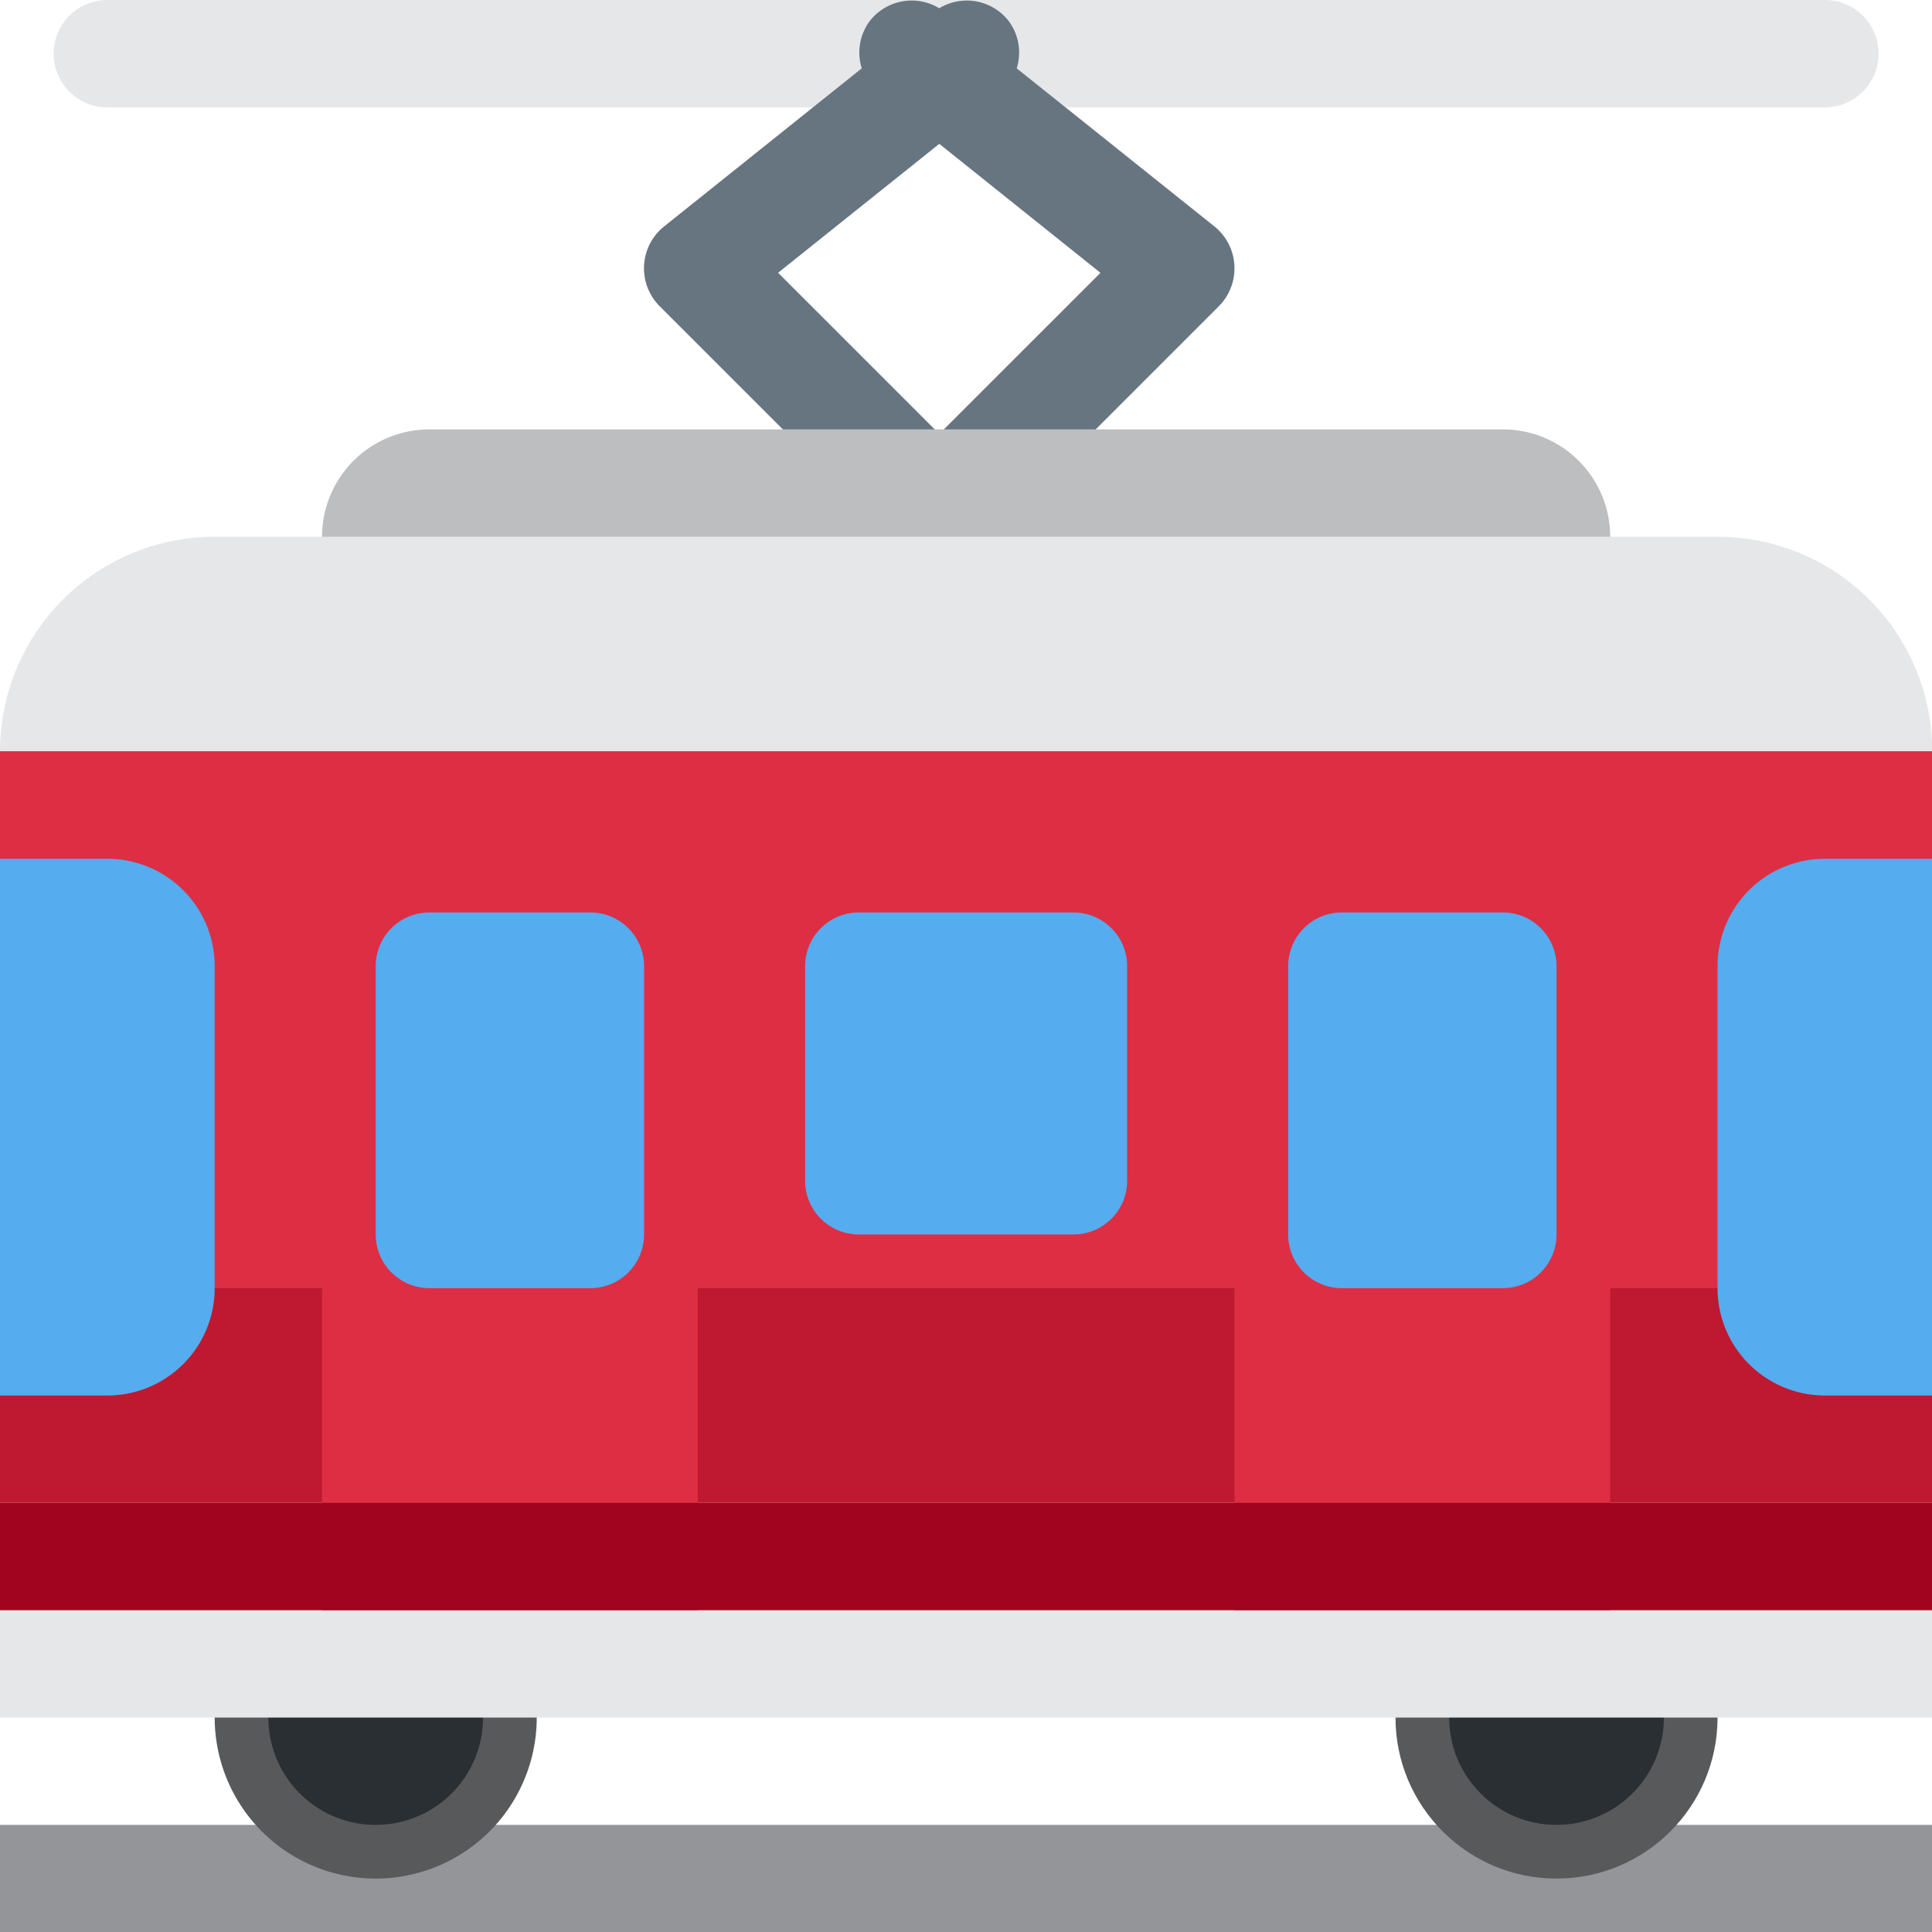
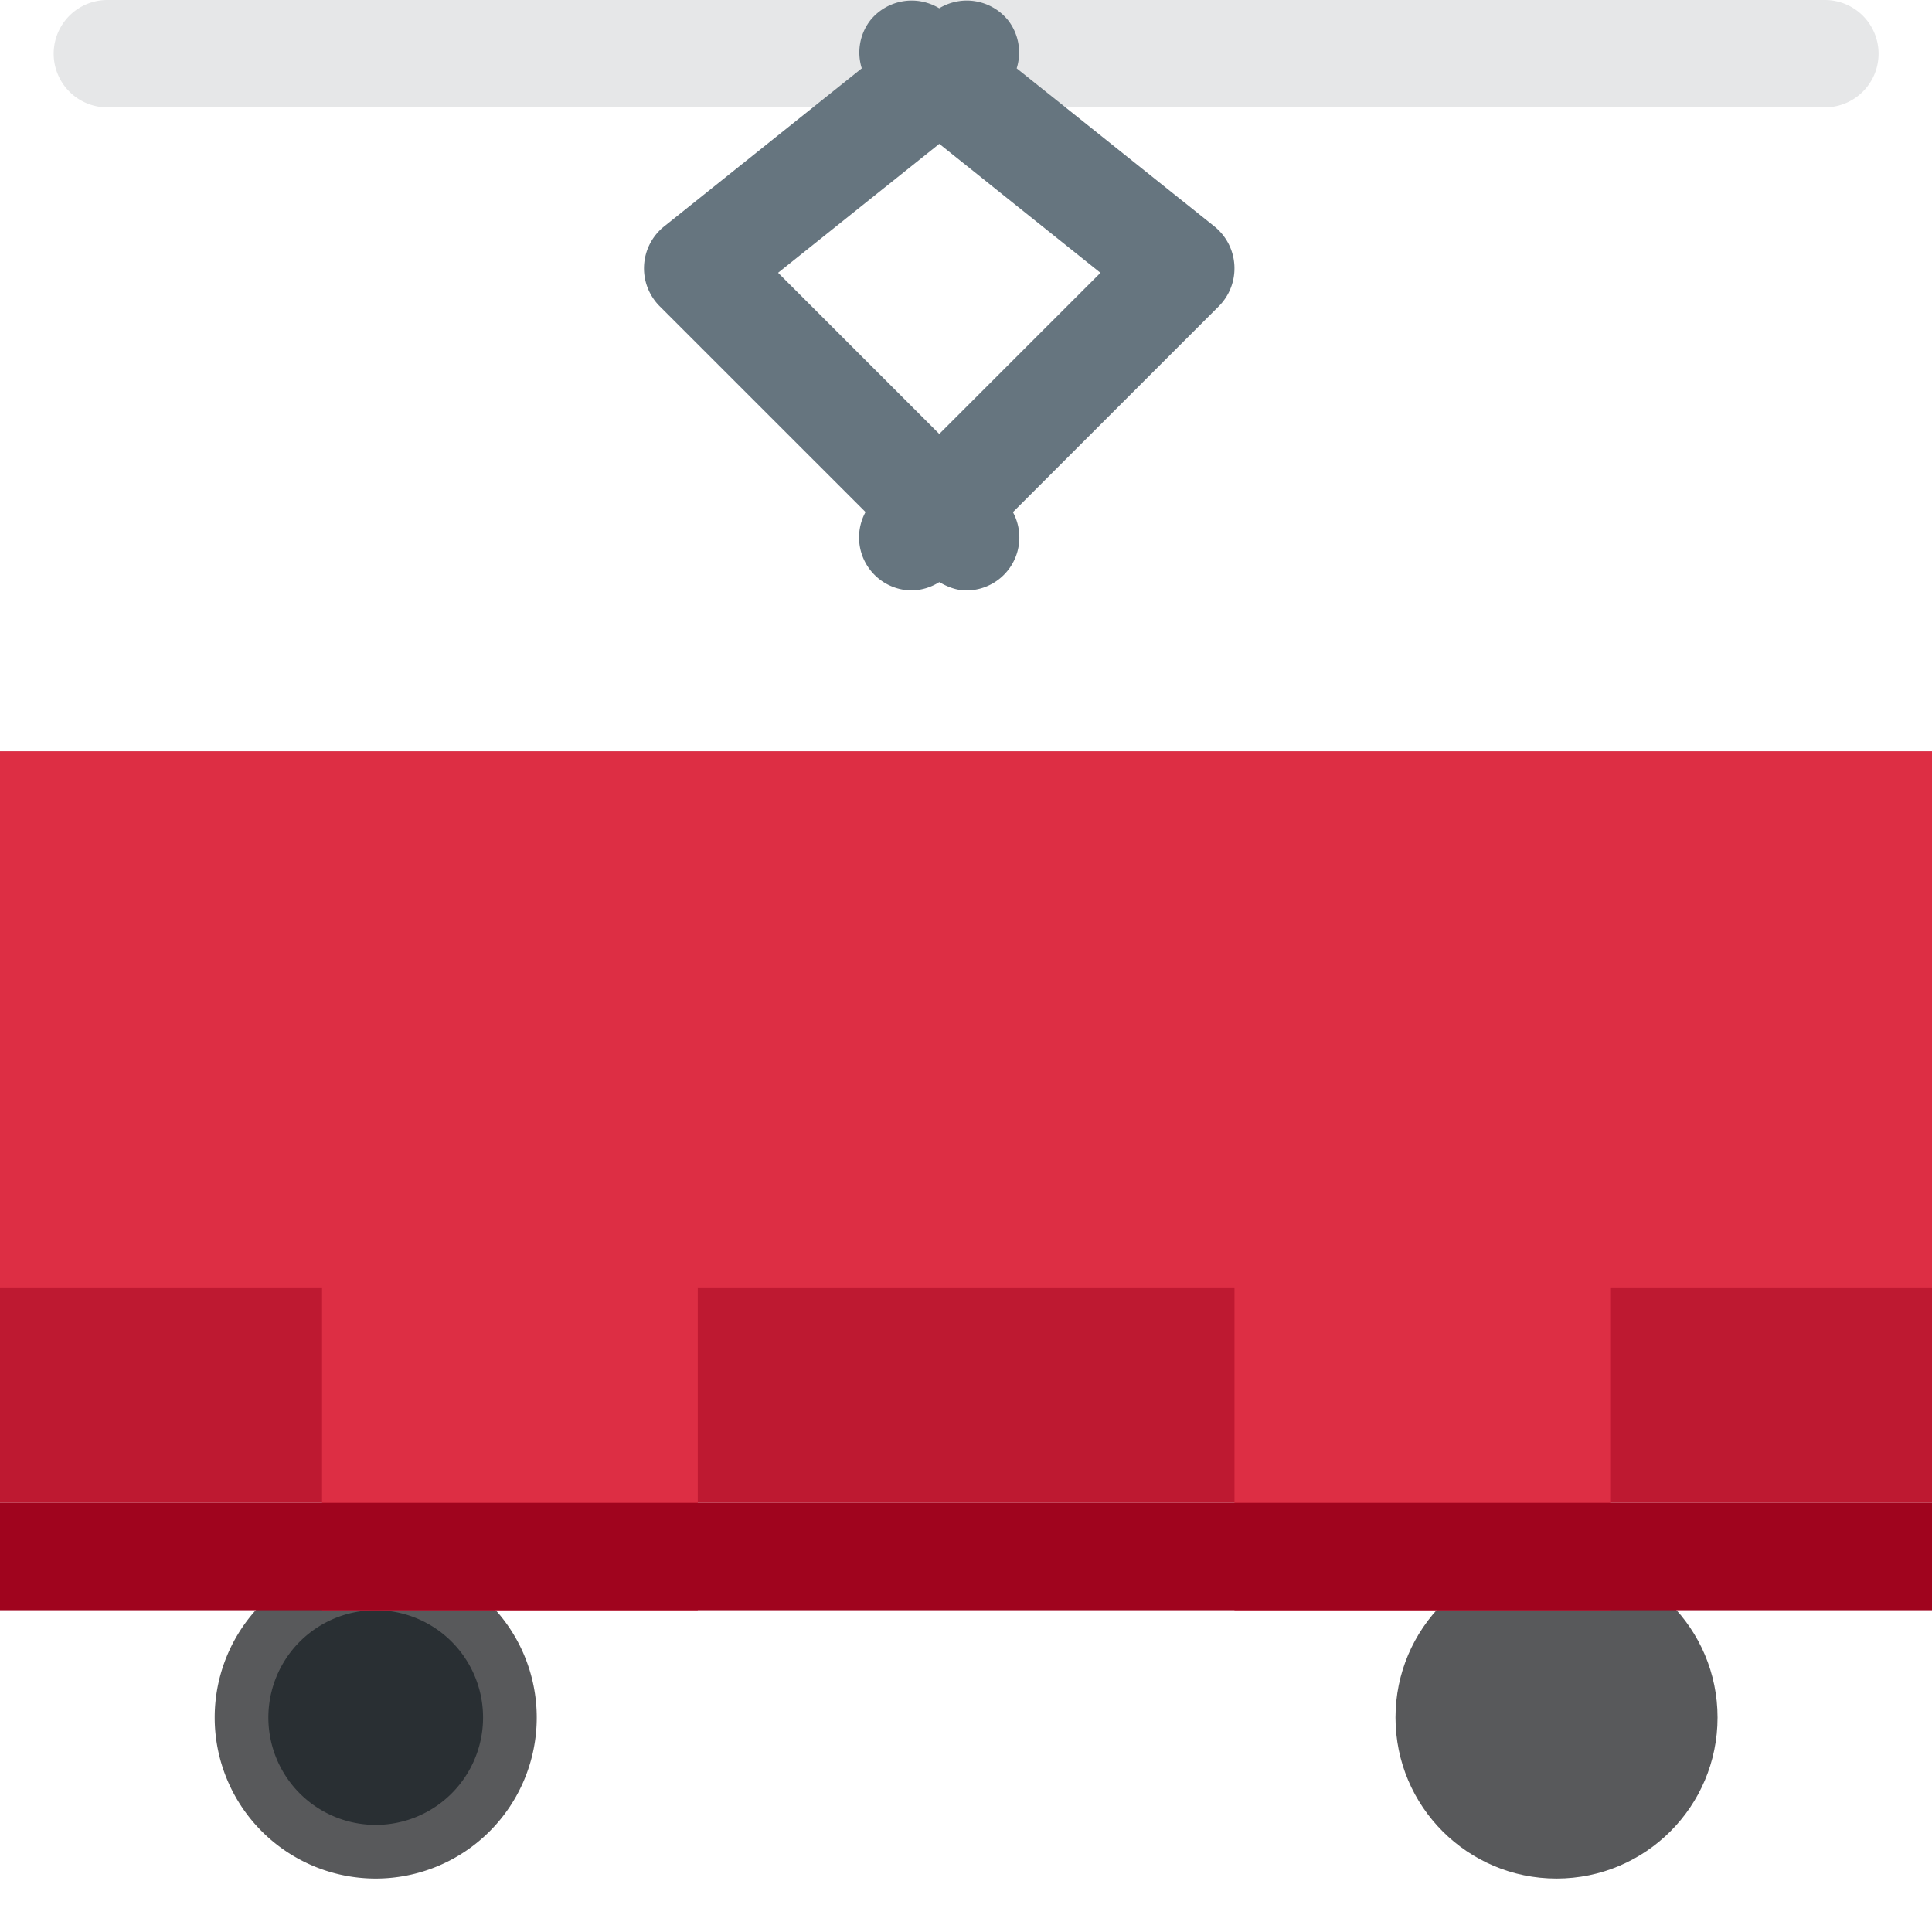
<svg xmlns="http://www.w3.org/2000/svg" xml:space="preserve" width="64" height="64">
  <g transform="scale(1.778)">
-     <path fill="#939598" d="M0 34h36v2H0Z" />
    <path fill="#58595b" d="M10 32a3 3 0 1 0-6 0 3 3 0 0 0 6 0" />
    <path fill="#292f33" d="M9 32a2 2 0 1 0-4 0 2 2 0 0 0 4 0" />
    <circle cx="29" cy="32" r="3" fill="#58595b" />
-     <circle cx="29" cy="32" r="2" fill="#292f33" />
    <path fill="#e6e7e8" d="M34 2H2a1 1 0 0 1 0-2h32a1 1 0 1 1 0 2" />
    <path fill="#66757f" d="M22.998 4.944a1 1 0 0 0-.373-.726l-3.683-2.945a.98.98 0 0 0-.162-.898.99.99 0 0 0-1.281-.221.99.99 0 0 0-1.281.221.98.98 0 0 0-.162.898l-3.682 2.945a1 1 0 0 0-.083 1.488l3.835 3.834A.987.987 0 0 0 17 11a1 1 0 0 0 .5-.155c.156.091.324.155.5.155a.987.987 0 0 0 .872-1.458l3.835-3.835a1 1 0 0 0 .291-.763M17.5 8.085l-3.003-3.003L17.5 2.68l3.003 2.403Z" />
-     <path fill="#bcbec0" d="M30 10a2 2 0 0 1-2 2H8a2 2 0 0 1 0-4h20a2 2 0 0 1 2 2" />
-     <path fill="#e6e7e8" d="M36 22a4 4 0 0 1-4 4H4a4 4 0 0 1-4-4v-8a4 4 0 0 1 4-4h28a4 4 0 0 1 4 4zM0 28h36v4H0Z" />
    <path fill="#be1931" d="M0 14h36v14H0Z" />
    <path fill="#dd2e44" d="M36 14H0v10h6v6h7v-6h10v6h7v-6h6z" />
-     <path fill="#55acee" d="M2 16H0v10h2a2 2 0 0 0 2-2v-6a2 2 0 0 0-2-2m34 0h-2a2 2 0 0 0-2 2v6a2 2 0 0 0 2 2h2zm-15 6a1 1 0 0 1-1 1h-4a1 1 0 0 1-1-1v-4a1 1 0 0 1 1-1h4a1 1 0 0 1 1 1zm-9 1a1 1 0 0 1-1 1H8a1 1 0 0 1-1-1v-5a1 1 0 0 1 1-1h3a1 1 0 0 1 1 1zm17 0a1 1 0 0 1-1 1h-3a1 1 0 0 1-1-1v-5a1 1 0 0 1 1-1h3a1 1 0 0 1 1 1z" />
    <path fill="#a0041e" d="M0 28h36v2H0Z" />
  </g>
</svg>